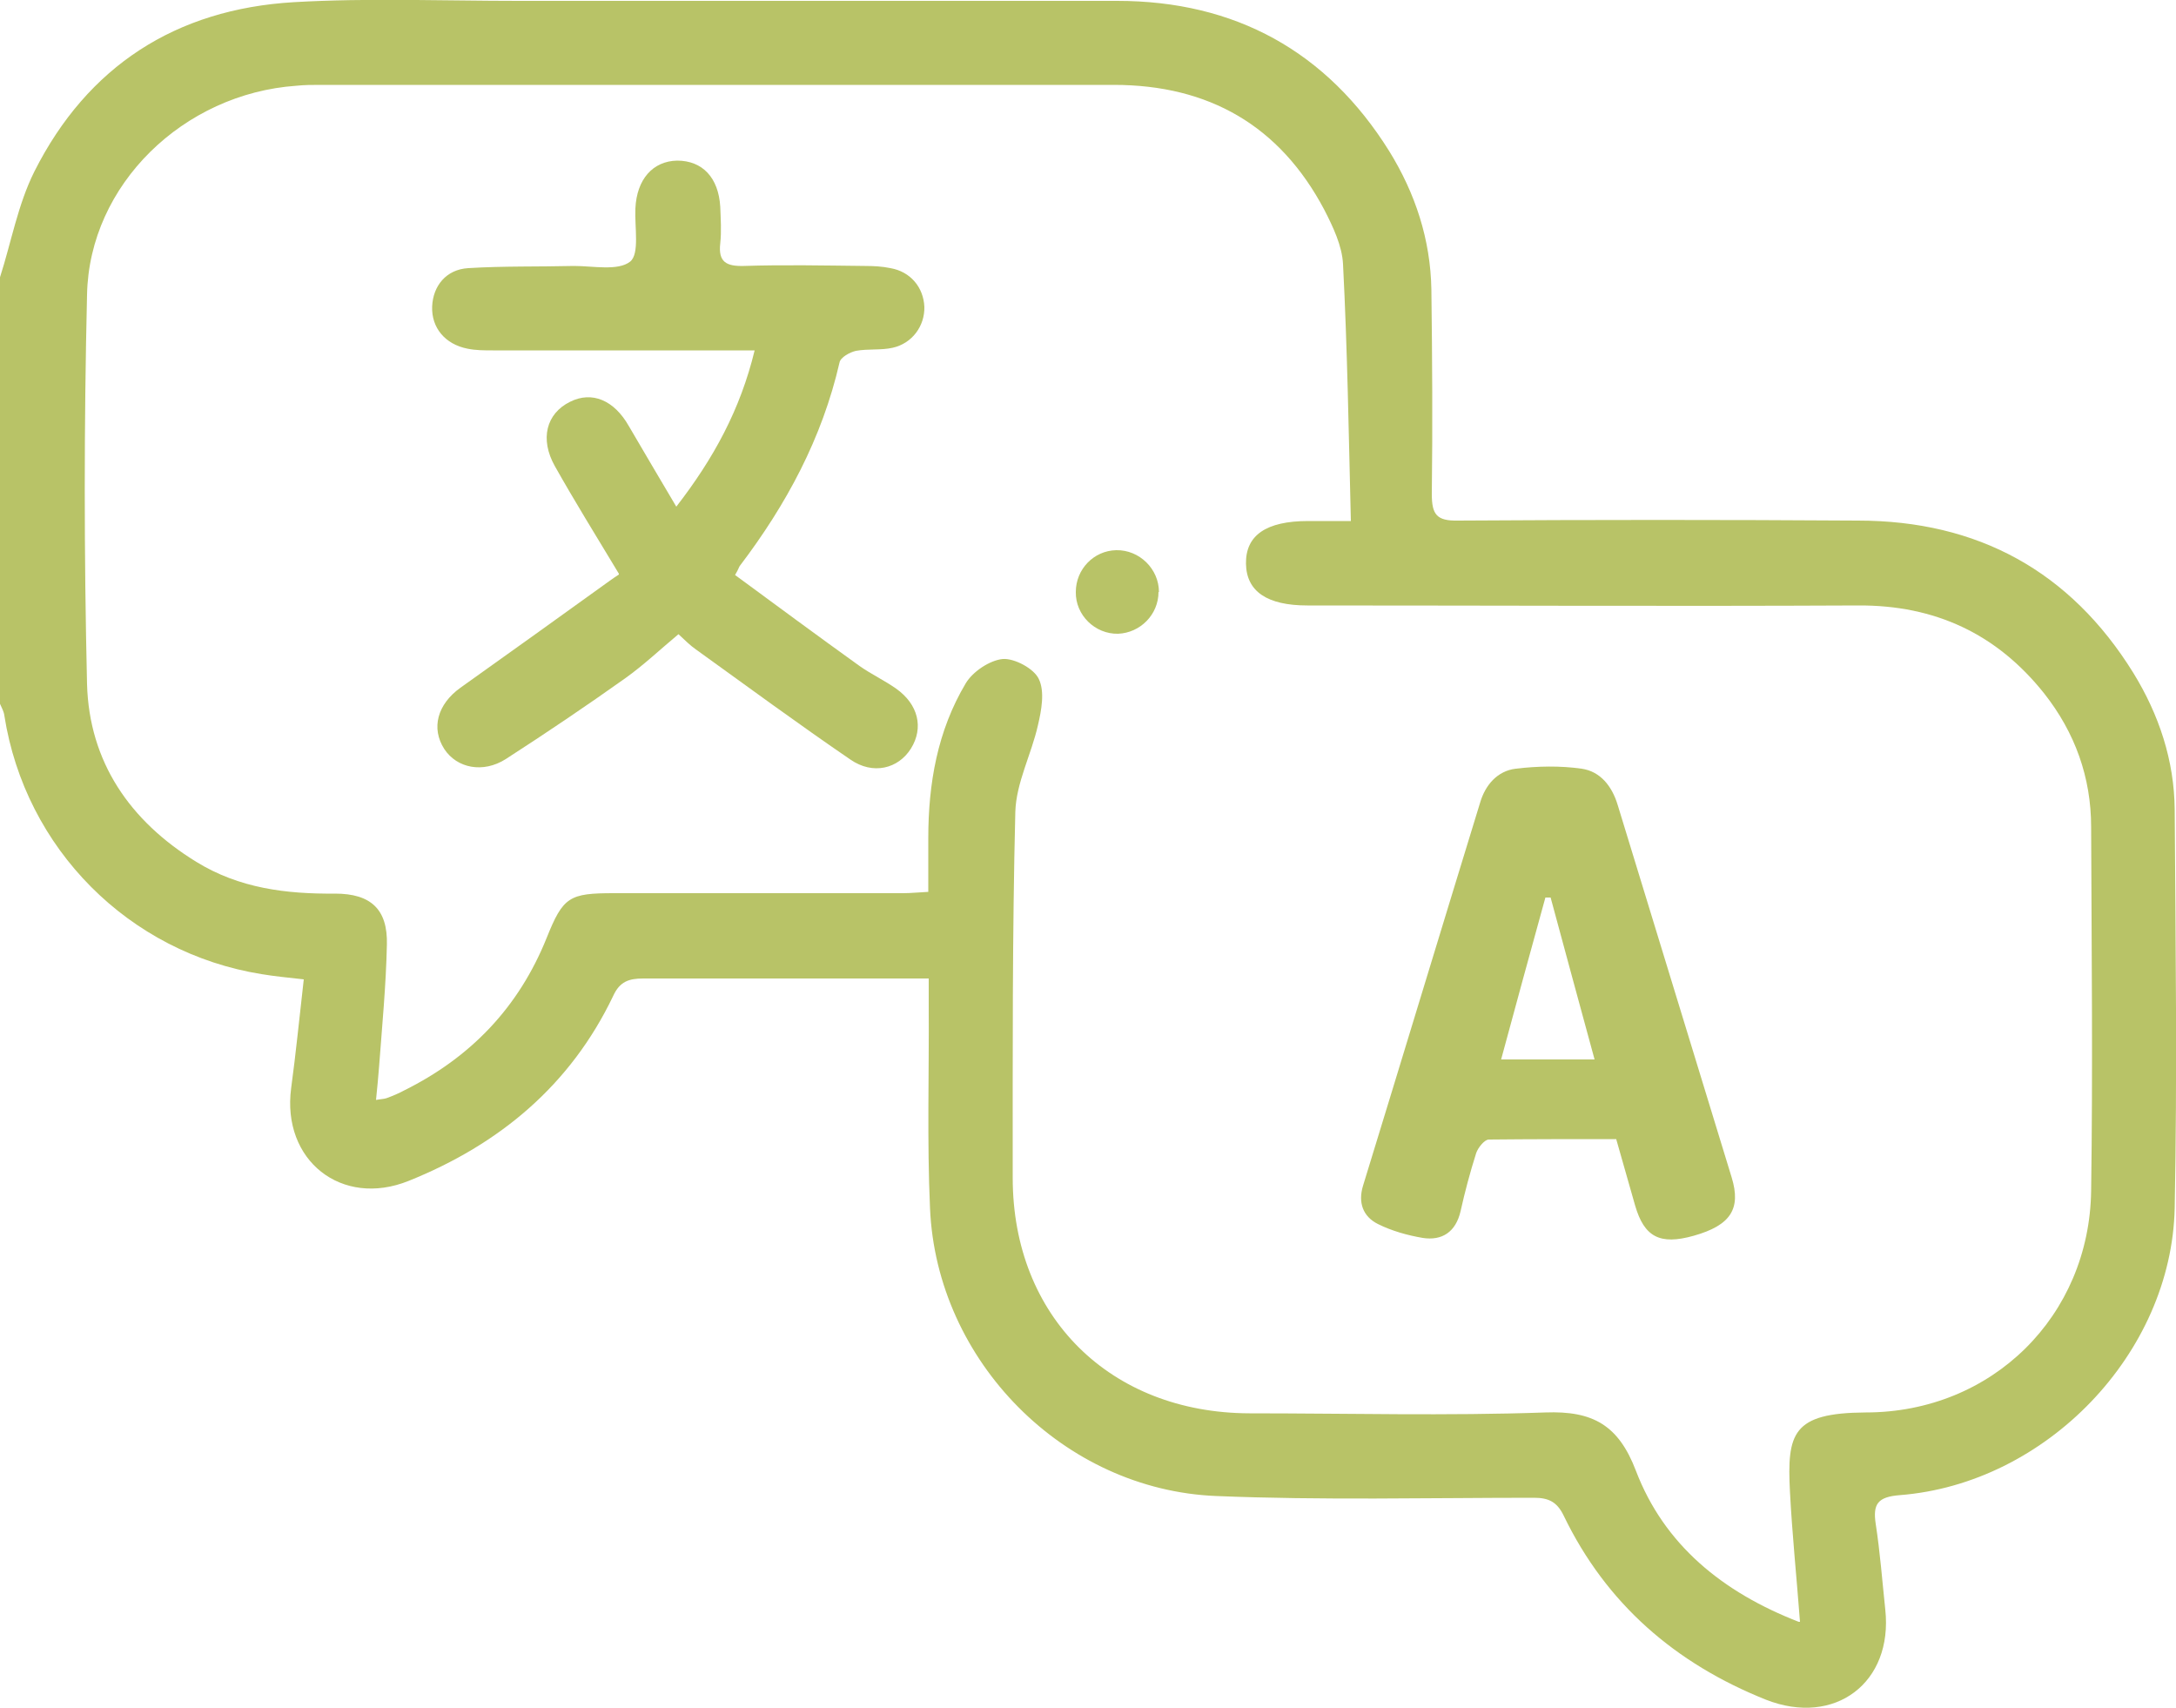
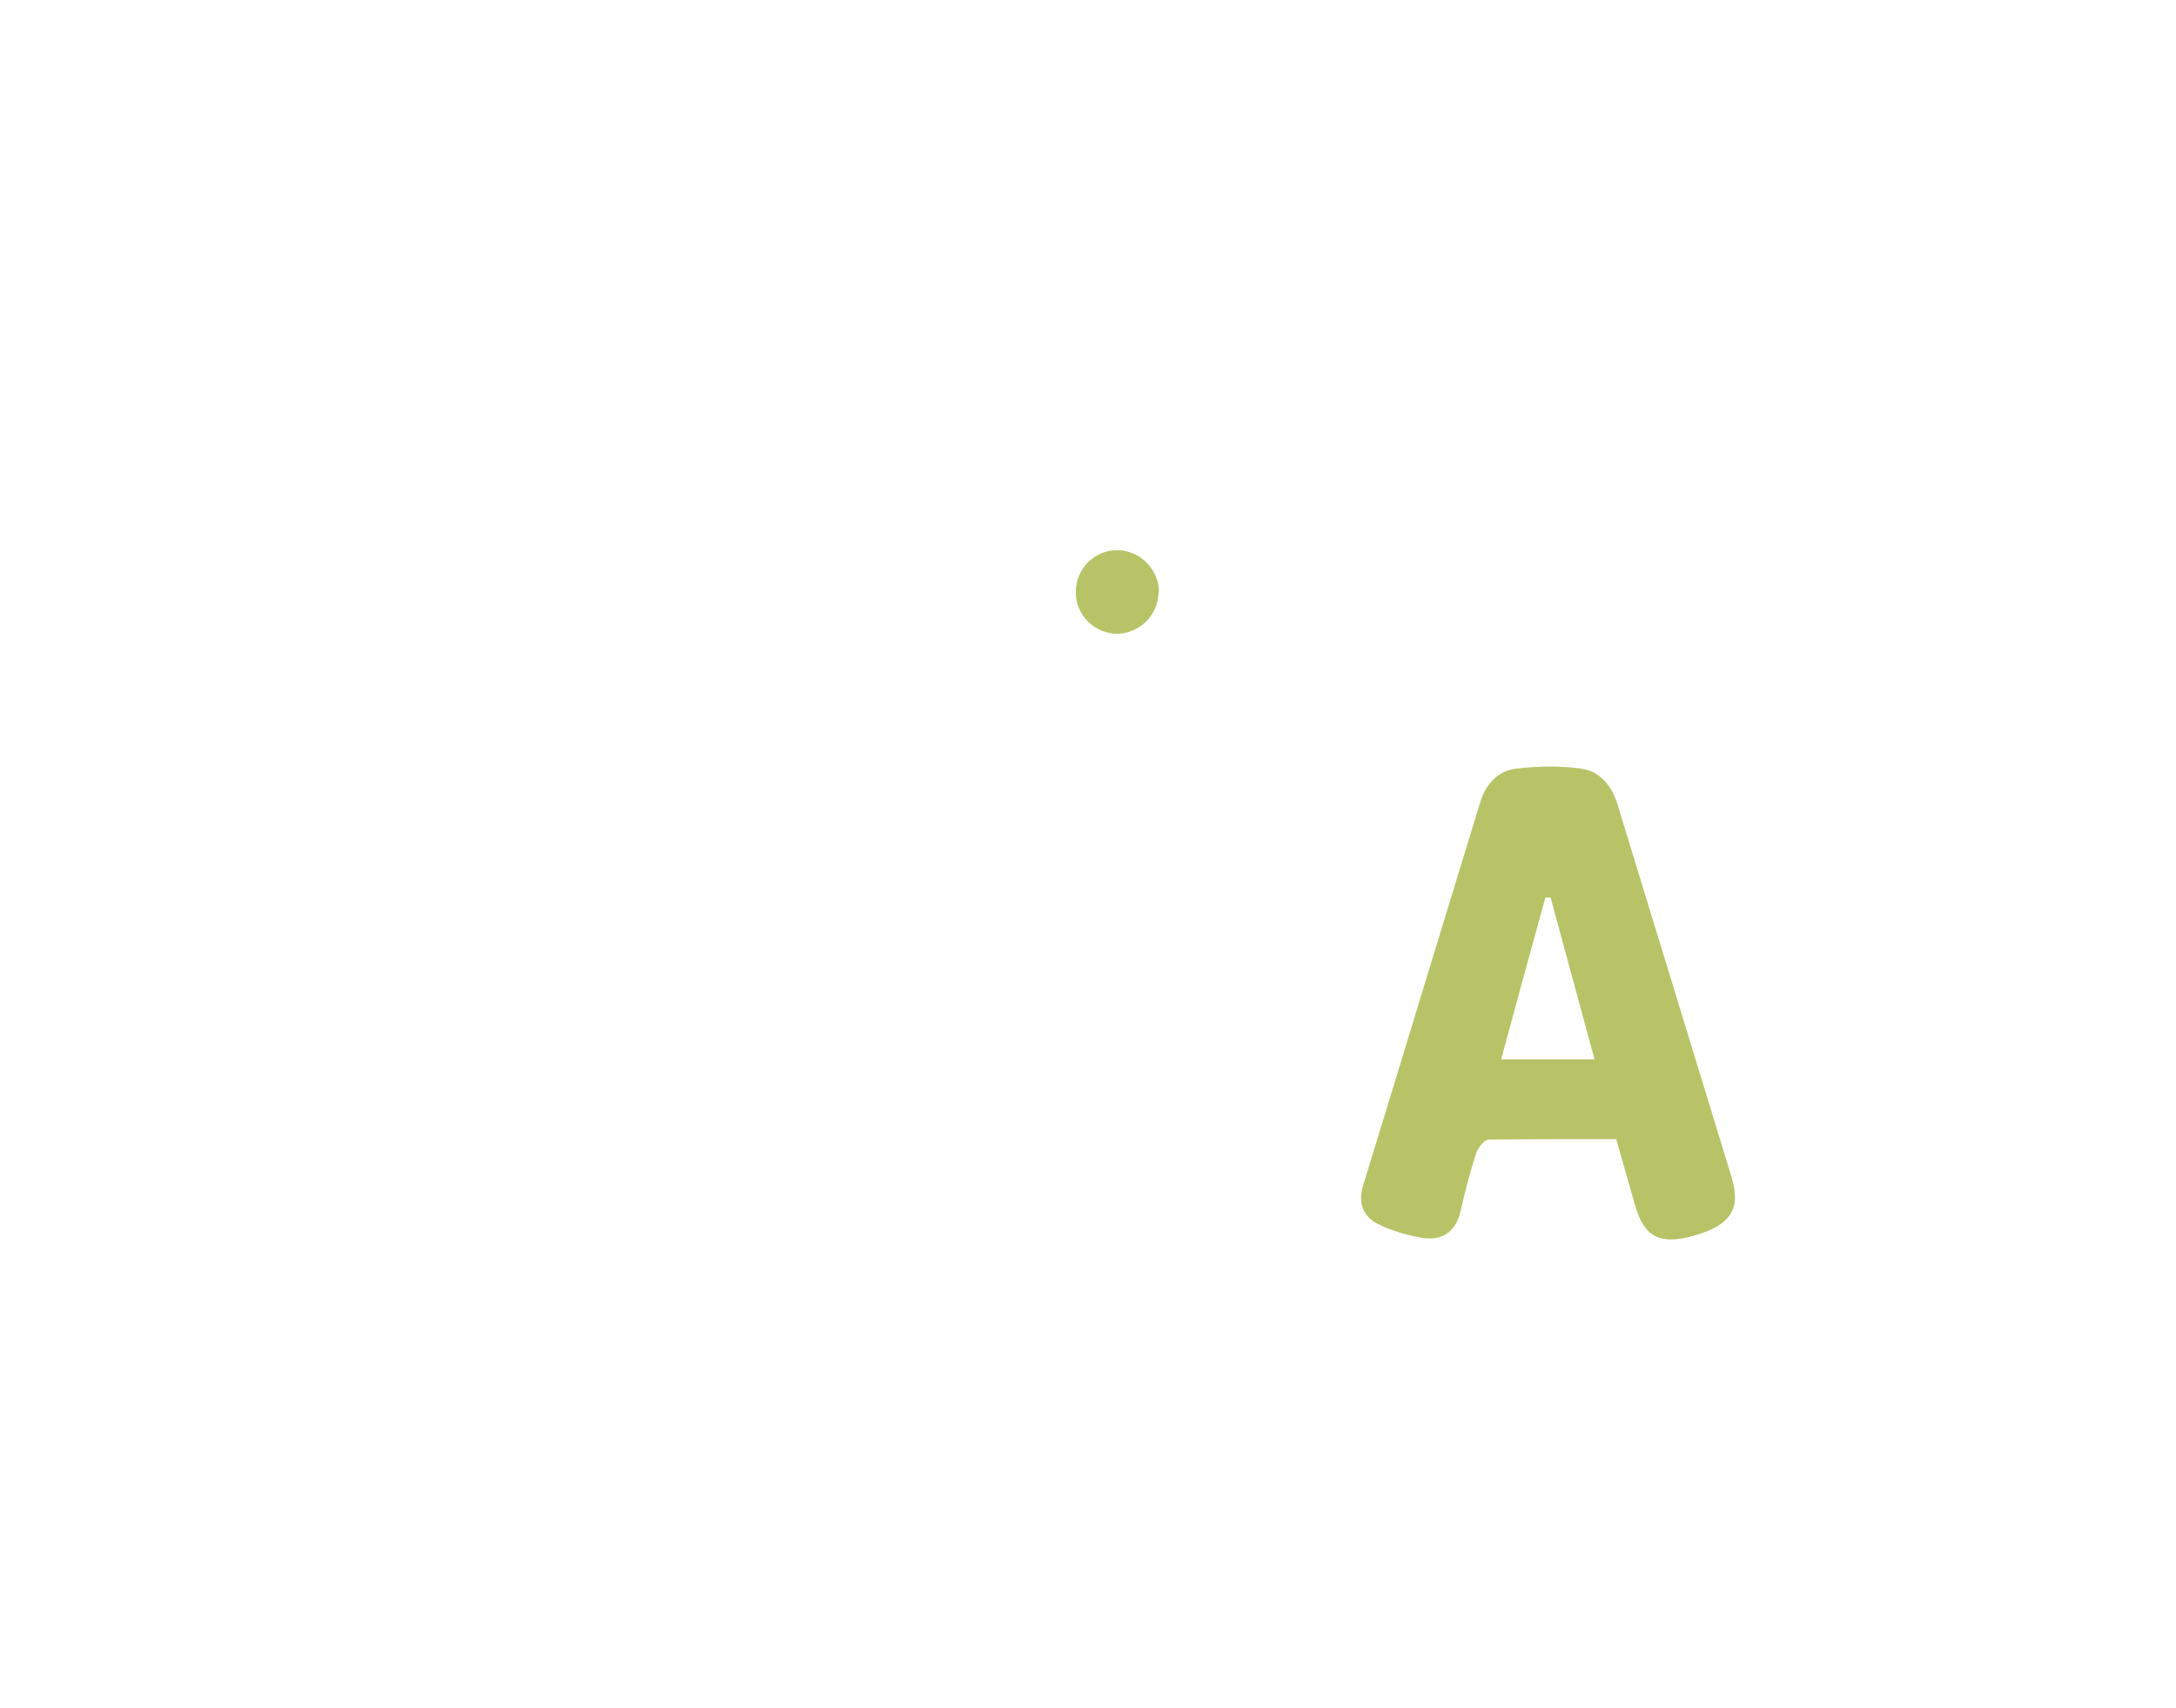
<svg xmlns="http://www.w3.org/2000/svg" id="Capa_2" data-name="Capa 2" viewBox="0 0 50 39.24">
  <defs>
    <style>
      .cls-1 {
        fill: #b8c367;
      }
    </style>
  </defs>
  <g id="Capa_4" data-name="Capa 4">
    <g>
-       <path class="cls-1" d="M0,6.37c.26-.81.41-1.67.79-2.43C2.01,1.52,4.04.21,6.75.05c1.72-.1,3.44-.03,5.16-.03,4.59,0,9.17,0,13.76,0,2.71,0,4.82,1.16,6.25,3.45.6.97.95,2.03.97,3.18.02,1.57.03,3.13.01,4.7,0,.47.11.62.6.61,3.06-.02,6.13-.02,9.19,0,2.75,0,4.88,1.16,6.33,3.5.59.96.94,2.01.95,3.14.02,3.05.06,6.1,0,9.15-.07,3.35-2.96,6.34-6.32,6.6-.5.04-.62.2-.55.66.1.65.15,1.31.22,1.97.18,1.68-1.16,2.69-2.74,2.07-2.08-.83-3.67-2.2-4.65-4.23-.15-.31-.34-.41-.68-.41-2.43,0-4.87.06-7.3-.04-3.51-.14-6.43-3.1-6.58-6.61-.07-1.55-.02-3.1-.03-4.65v-.63h-.55c-2,0-4.01,0-6.01,0-.33,0-.54.07-.69.4-.98,2.05-2.61,3.41-4.7,4.25-1.54.62-2.92-.47-2.7-2.13.11-.81.19-1.63.29-2.5-.36-.04-.67-.07-.97-.12-3.05-.49-5.43-2.88-5.91-5.94-.01-.09-.06-.18-.1-.27V6.37h0ZM41.36,37.26c-.08-1.05-.18-2.02-.23-2.98-.07-1.35.05-1.82,1.74-1.83,2.91,0,5.14-2.22,5.18-5.09.04-2.79.01-5.57,0-8.36,0-1.14-.37-2.17-1.08-3.07-1.09-1.37-2.51-2.03-4.27-2.02-4.22.02-8.44,0-12.66,0-.92,0-1.4-.32-1.41-.96-.01-.65.46-.98,1.43-.98h.98c-.05-2.02-.08-3.96-.18-5.9-.02-.42-.23-.86-.43-1.25-1.02-1.93-2.65-2.87-4.84-2.87-6.08,0-12.15,0-18.23,0-.18,0-.36,0-.55.02-2.59.18-4.76,2.27-4.81,4.8-.07,2.98-.07,5.97,0,8.95.05,1.78.98,3.14,2.51,4.08.99.61,2.07.74,3.19.73.82,0,1.21.36,1.19,1.17-.02.94-.11,1.87-.18,2.81-.02.24-.04.48-.07.76.11-.02.18-.02.24-.04.14-.05.28-.11.41-.18,1.53-.76,2.63-1.91,3.27-3.5.38-.95.52-1.03,1.55-1.03,2.22,0,4.44,0,6.65,0,.17,0,.35-.02.57-.03v-1.23c0-1.26.21-2.47.86-3.56.16-.27.55-.53.85-.56.27-.02.72.22.83.46.14.29.06.72-.02,1.06-.15.67-.5,1.32-.52,1.99-.07,2.8-.06,5.6-.06,8.41,0,3.19,2.24,5.4,5.44,5.41,2.27,0,4.54.06,6.8-.02,1.09-.04,1.68.29,2.08,1.34.65,1.7,1.99,2.79,3.74,3.47Z" />
      <path class="cls-1" d="M26.62,13.6c0,.52-.42.94-.93.96-.53.01-.98-.43-.97-.96,0-.52.41-.95.93-.96.53-.01.98.43.98.96h0Z" />
-       <path class="cls-1" d="M14.22,13.18c-.53-.88-1.02-1.67-1.47-2.47-.35-.62-.2-1.21.35-1.48.5-.25,1.01-.04,1.35.56.35.6.7,1.19,1.09,1.85.86-1.11,1.47-2.23,1.8-3.59h-.6c-1.8,0-3.61,0-5.41,0-.2,0-.4,0-.59-.04-.51-.1-.83-.48-.81-.97.02-.47.32-.85.83-.88.81-.05,1.62-.03,2.43-.05.44,0,1.01.12,1.29-.1.22-.18.1-.79.12-1.22.03-.67.4-1.09.96-1.1.58,0,.95.39.99,1.06.01.28.03.56,0,.84-.05.43.14.53.54.52.93-.03,1.85-.01,2.78,0,.2,0,.4.01.59.05.46.08.76.44.78.89.01.44-.28.84-.73.94-.27.06-.56.02-.84.07-.14.03-.36.15-.38.27-.4,1.74-1.22,3.26-2.29,4.67-.02.02-.02.06-.11.21.95.7,1.9,1.4,2.86,2.09.27.19.57.33.84.52.51.36.64.9.34,1.38-.29.46-.87.61-1.39.25-1.2-.82-2.37-1.68-3.55-2.53-.13-.09-.25-.21-.4-.35-.42.35-.8.71-1.22,1.01-.9.64-1.82,1.26-2.75,1.86-.52.33-1.12.21-1.41-.23-.31-.48-.16-1.03.37-1.41,1.14-.81,2.28-1.63,3.42-2.45.08-.06.16-.11.22-.15h0Z" />
      <path class="cls-1" d="M37.14,26.17c-.99,0-1.96,0-2.93.01-.1,0-.25.19-.29.31-.14.44-.26.89-.36,1.34-.11.47-.42.68-.87.61-.35-.06-.71-.16-1.03-.32-.34-.17-.46-.49-.34-.88.9-2.93,1.79-5.87,2.69-8.8.12-.41.4-.73.82-.78.5-.06,1.02-.07,1.51,0,.43.06.7.4.83.83.87,2.85,1.75,5.71,2.62,8.56.22.72-.02,1.1-.87,1.34-.78.22-1.14.03-1.35-.7-.14-.49-.28-.98-.43-1.51ZM34.49,24.34h2.15c-.35-1.28-.68-2.5-1.01-3.72-.04,0-.08,0-.12,0-.34,1.23-.68,2.47-1.02,3.73Z" />
    </g>
  </g>
</svg>